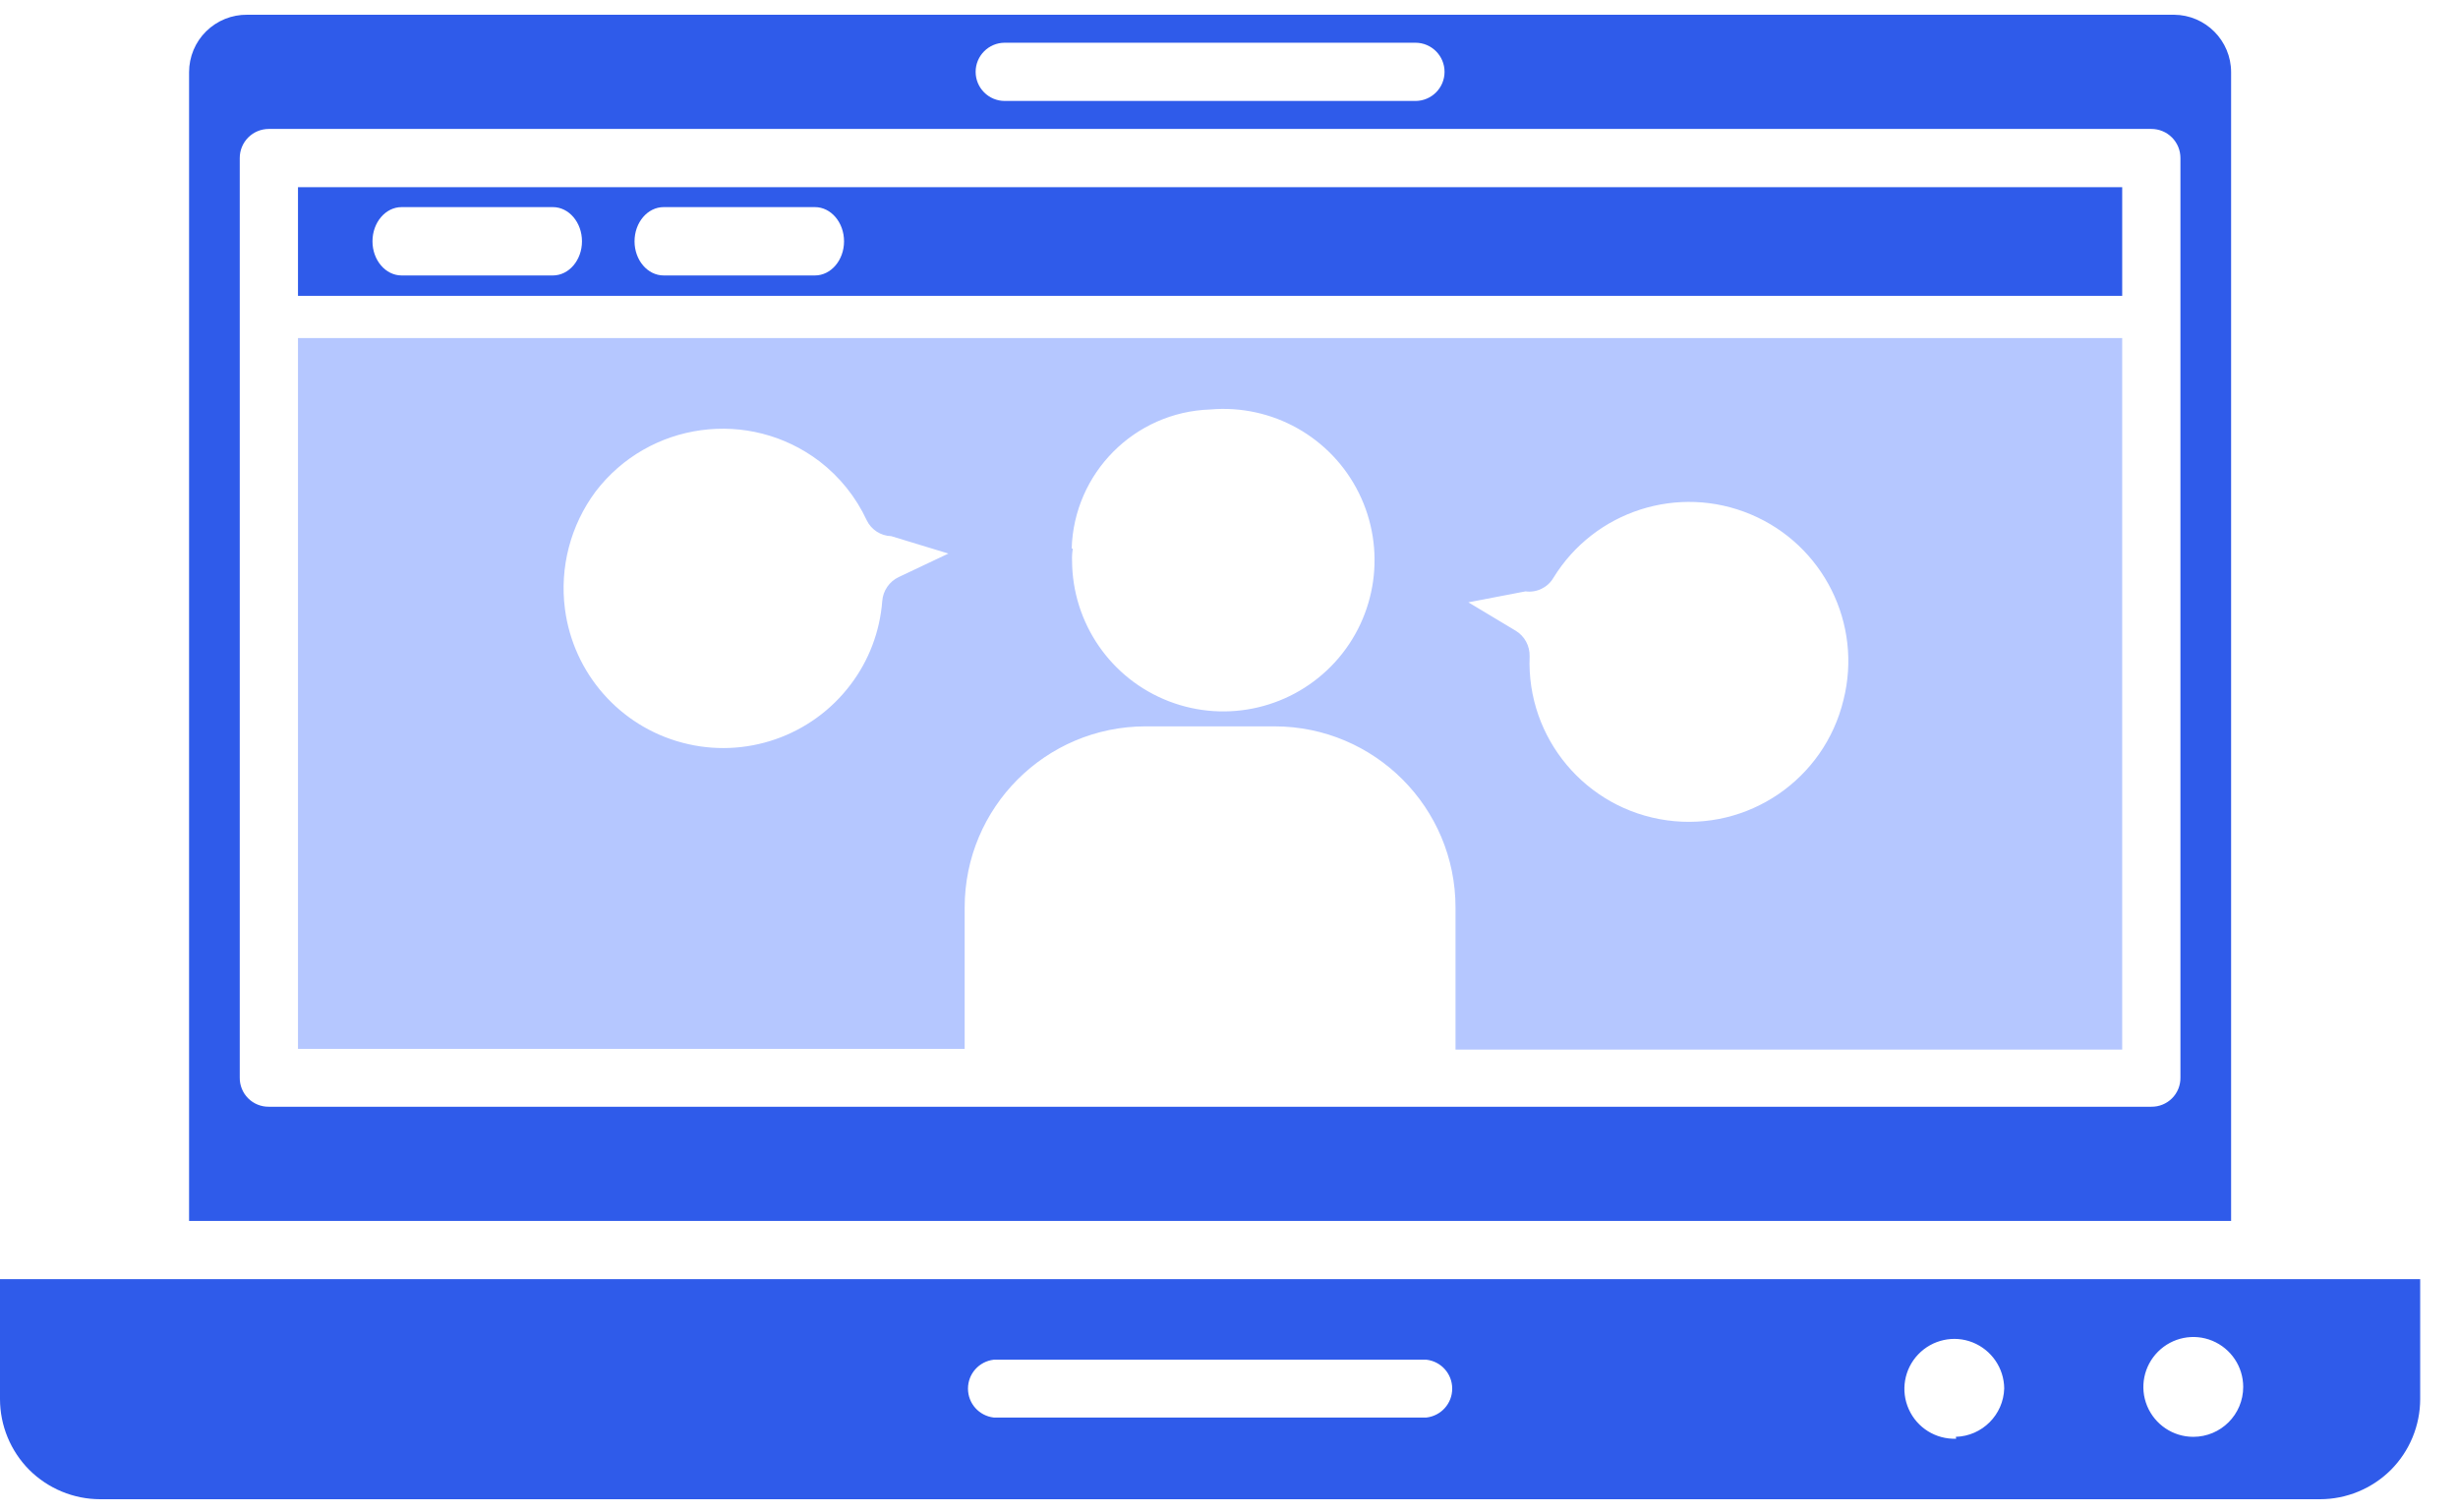
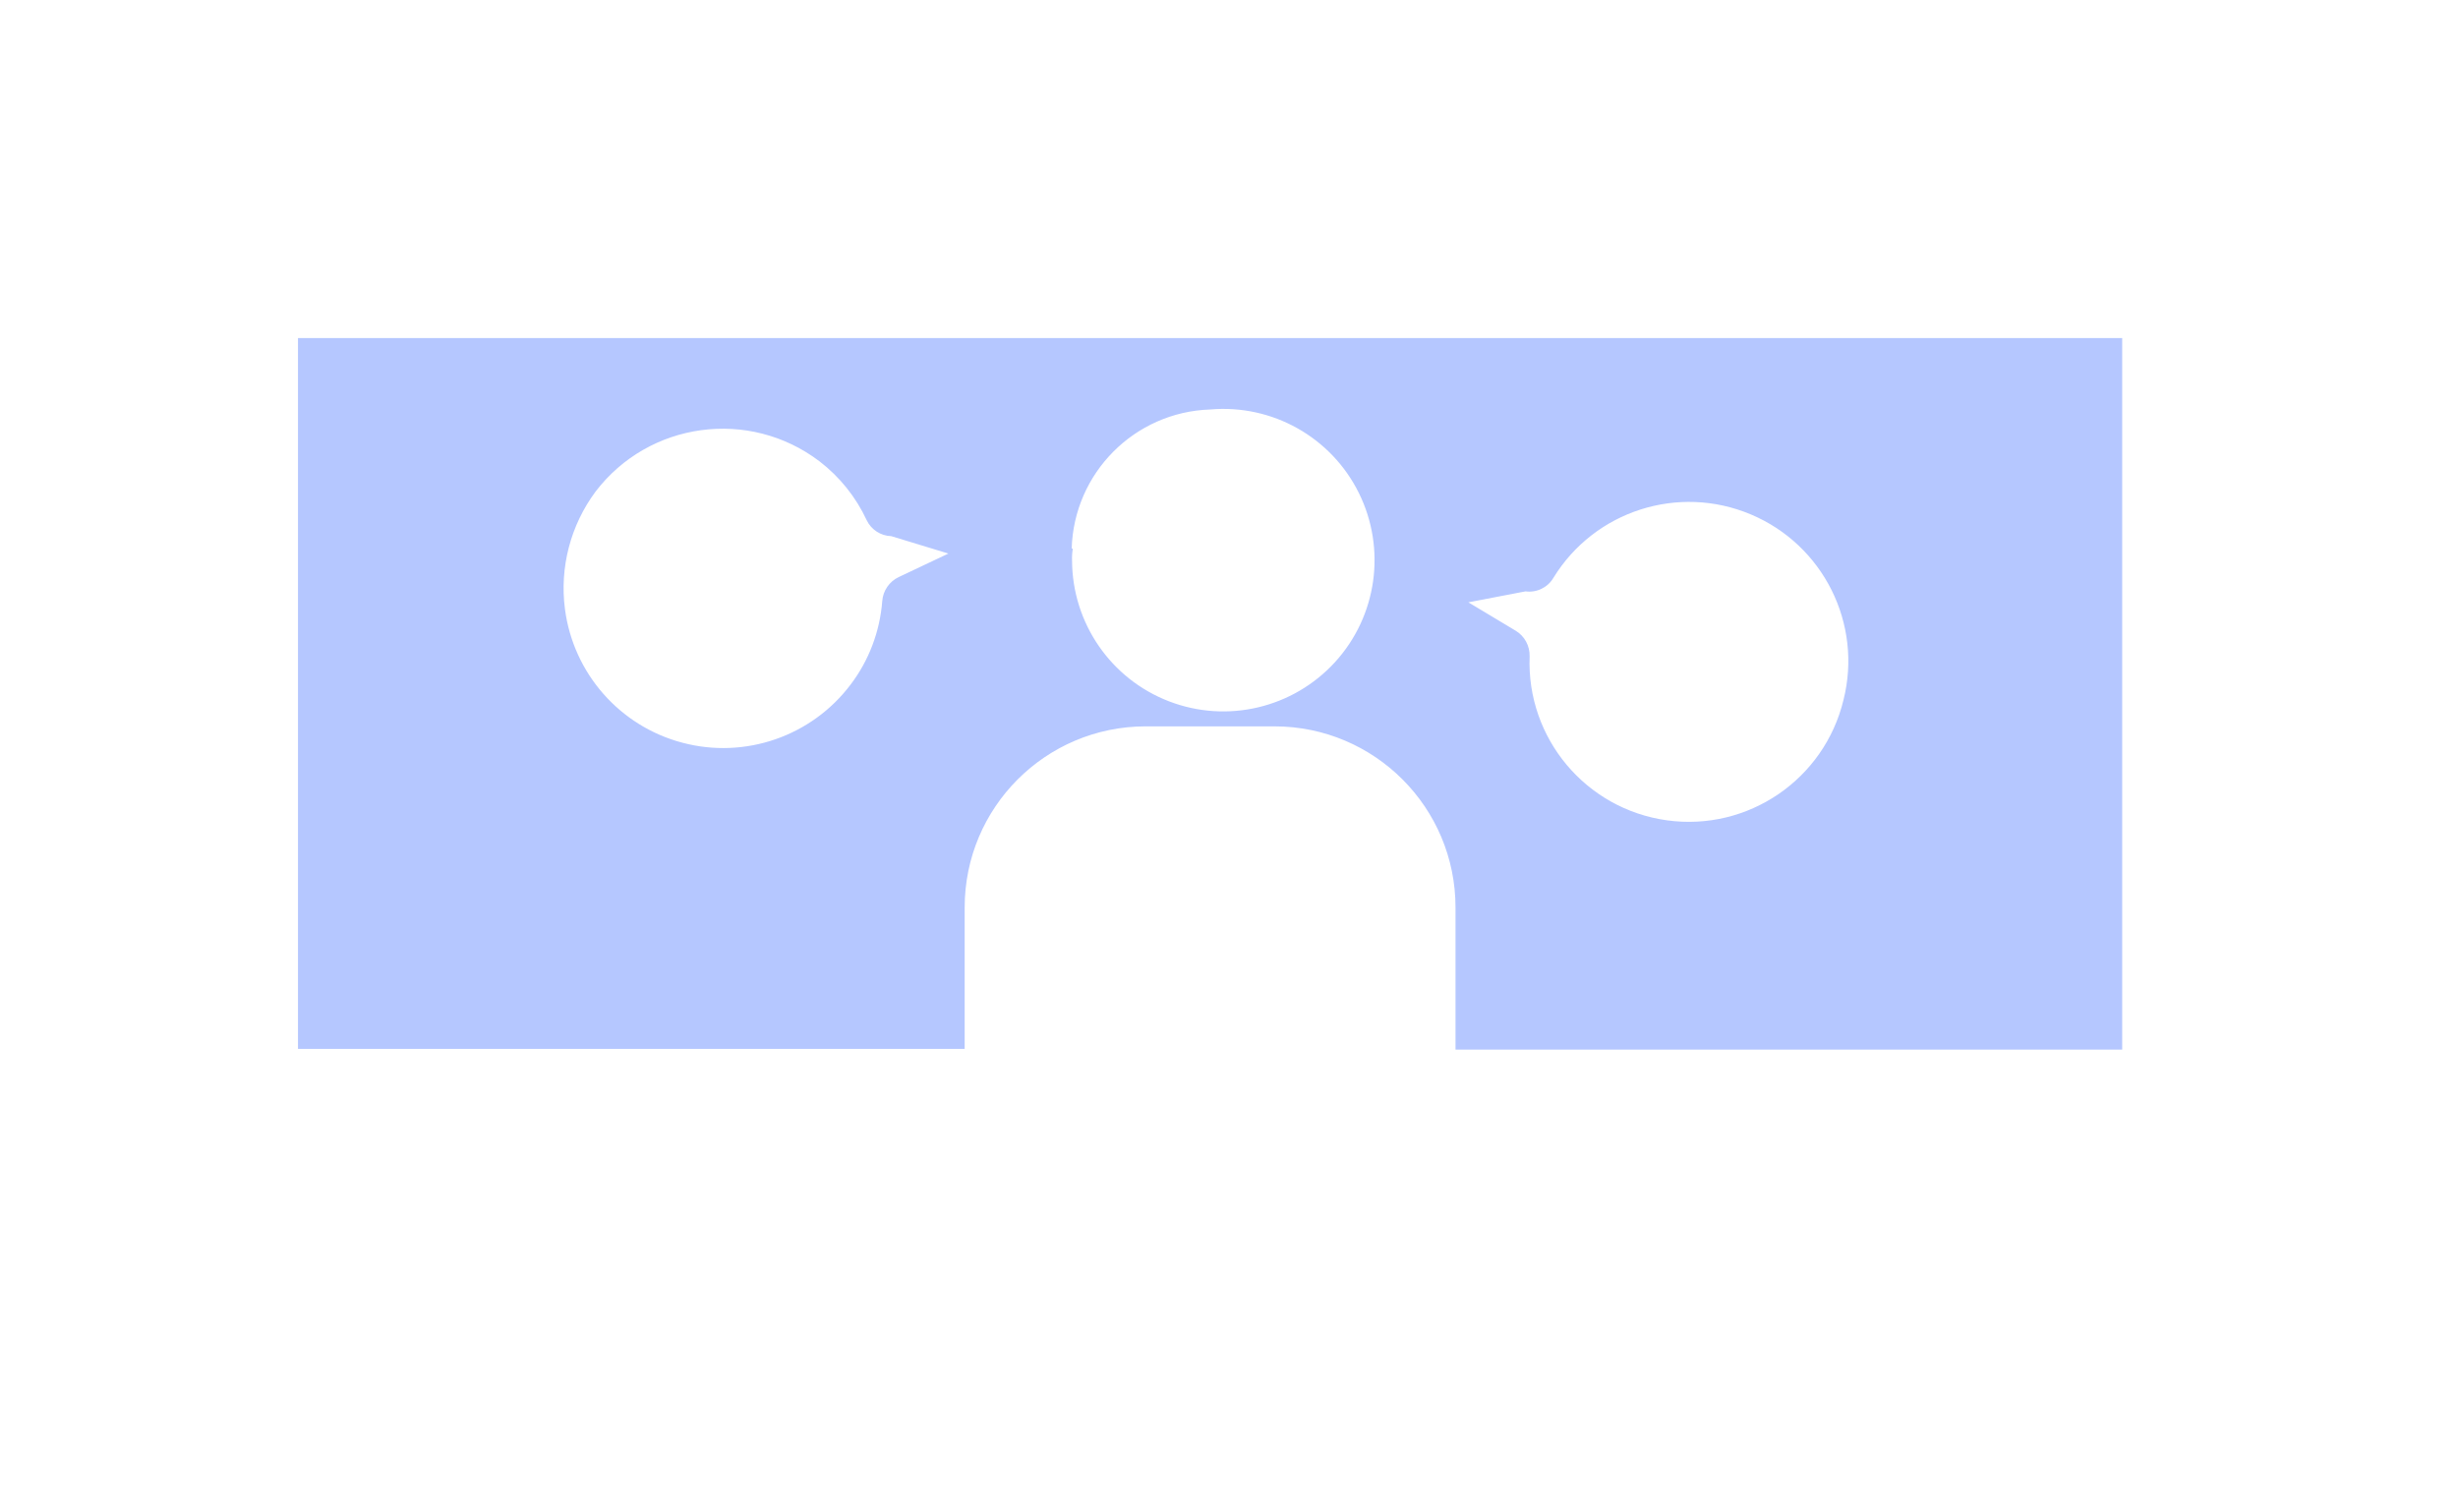
<svg xmlns="http://www.w3.org/2000/svg" width="26px" height="16px" viewBox="0 0 26 16" version="1.1">
  <title>noun_online course_1353783</title>
  <desc>Created with Sketch.</desc>
  <g id="Page-1" stroke="none" stroke-width="1" fill="none" fill-rule="evenodd">
    <g id="Group-2" transform="translate(-229, -10)" fill-rule="nonzero">
      <g id="Group-4-Copy-7" transform="translate(224, 0)">
        <g id="noun_online-course_1353783" transform="translate(5, 10)">
-           <path d="M23.892,13.532 L0,13.532 L0,14.8 C0,15.081 0.112,15.351 0.31,15.55 C0.509,15.748 0.779,15.86 1.06,15.86 L24.54,15.86 C24.821,15.86 25.091,15.748 25.29,15.55 C25.488,15.351 25.6,15.081 25.6,14.8 L25.6,13.532 L23.892,13.532 Z M15.092,14.996 L10.512,14.996 C10.356,14.978 10.239,14.847 10.239,14.69 C10.239,14.533 10.356,14.402 10.512,14.384 L15.088,14.384 C15.244,14.402 15.361,14.533 15.361,14.69 C15.361,14.847 15.244,14.978 15.088,14.996 L15.092,14.996 Z M20.692,15.22 C20.477,15.228 20.279,15.105 20.191,14.909 C20.102,14.713 20.142,14.483 20.29,14.328 C20.439,14.172 20.667,14.122 20.866,14.201 C21.066,14.281 21.198,14.473 21.2,14.688 C21.192,14.967 20.967,15.192 20.688,15.2 L20.692,15.22 Z M23.2,15.2 C22.986,15.2 22.794,15.071 22.712,14.874 C22.63,14.677 22.676,14.45 22.827,14.299 C22.978,14.148 23.205,14.102 23.402,14.184 C23.599,14.266 23.728,14.458 23.728,14.672 C23.728,14.964 23.492,15.2 23.2,15.2 Z" id="Shape" fill="#2F5BEA" />
-           <path d="M23.6,0.764 C23.6,0.43 23.33,0.158 22.996,0.156 L2.616,0.156 C2.453,0.154 2.297,0.217 2.181,0.331 C2.065,0.445 2,0.601 2,0.764 L2,12.916 L23.6,12.916 L23.6,0.764 Z M10.64,0.452 L14.972,0.452 C15.142,0.452 15.28,0.59 15.28,0.76 C15.28,0.93 15.142,1.068 14.972,1.068 L10.628,1.068 C10.458,1.068 10.32,0.93 10.32,0.76 C10.32,0.59 10.458,0.452 10.628,0.452 L10.64,0.452 Z M23.064,11.4 C23.065,11.482 23.033,11.561 22.975,11.619 C22.917,11.677 22.838,11.709 22.756,11.708 L2.844,11.708 C2.762,11.709 2.683,11.677 2.625,11.619 C2.567,11.561 2.535,11.482 2.536,11.4 L2.536,1.672 C2.536,1.59 2.568,1.512 2.626,1.454 C2.684,1.396 2.762,1.364 2.844,1.364 L22.756,1.364 C22.838,1.364 22.916,1.396 22.974,1.454 C23.032,1.512 23.064,1.59 23.064,1.672 L23.064,11.4 Z" id="Shape" fill="#2F5BEA" />
-           <path d="M3.152,3.13 L22.448,3.13 L22.448,1.98 L3.152,1.98 L3.152,3.13 Z M7.02,2.191 L8.62,2.191 C8.79,2.191 8.928,2.353 8.928,2.553 C8.928,2.752 8.79,2.914 8.62,2.914 L7.02,2.914 C6.85,2.914 6.712,2.752 6.712,2.553 C6.712,2.353 6.85,2.191 7.02,2.191 Z M4.248,2.191 L5.848,2.191 C6.018,2.191 6.156,2.353 6.156,2.553 C6.156,2.752 6.018,2.914 5.848,2.914 L4.248,2.914 C4.078,2.914 3.94,2.752 3.94,2.553 C3.94,2.353 4.078,2.191 4.248,2.191 L4.248,2.191 Z" id="Shape" fill="#2F5BEA" />
          <path d="M3.152,3.576 L3.152,11.096 L10.204,11.096 L10.204,9.6 C10.204,8.543 11.059,7.686 12.116,7.684 L13.484,7.684 C14.541,7.686 15.396,8.543 15.396,9.6 L15.396,11.104 L22.448,11.104 L22.448,3.576 L3.152,3.576 Z M16.136,6.256 C16.255,6.272 16.372,6.215 16.432,6.112 C16.867,5.404 17.754,5.119 18.52,5.442 C19.286,5.764 19.703,6.598 19.5,7.404 C19.297,8.246 18.489,8.797 17.632,8.678 C16.774,8.559 16.146,7.809 16.18,6.944 C16.183,6.833 16.127,6.729 16.032,6.672 L15.532,6.372 L16.136,6.256 Z M11.336,5.804 C11.359,5.004 12,4.359 12.8,4.332 C13.457,4.274 14.082,4.625 14.374,5.216 C14.666,5.807 14.566,6.517 14.122,7.004 C13.677,7.491 12.98,7.656 12.365,7.419 C11.749,7.182 11.343,6.591 11.34,5.932 C11.338,5.889 11.341,5.846 11.348,5.804 L11.336,5.804 Z M8.668,4.88 C8.883,5.045 9.054,5.259 9.168,5.504 C9.216,5.604 9.317,5.669 9.428,5.672 L10.032,5.856 L9.508,6.104 C9.407,6.151 9.34,6.249 9.332,6.36 C9.307,6.681 9.191,6.988 8.996,7.244 C8.583,7.79 7.88,8.033 7.218,7.857 C6.555,7.682 6.065,7.123 5.976,6.444 C5.918,6.003 6.035,5.557 6.3,5.2 C6.866,4.459 7.925,4.316 8.668,4.88 Z" id="Shape" fill="#B5C7FF" />
        </g>
      </g>
    </g>
  </g>
</svg>